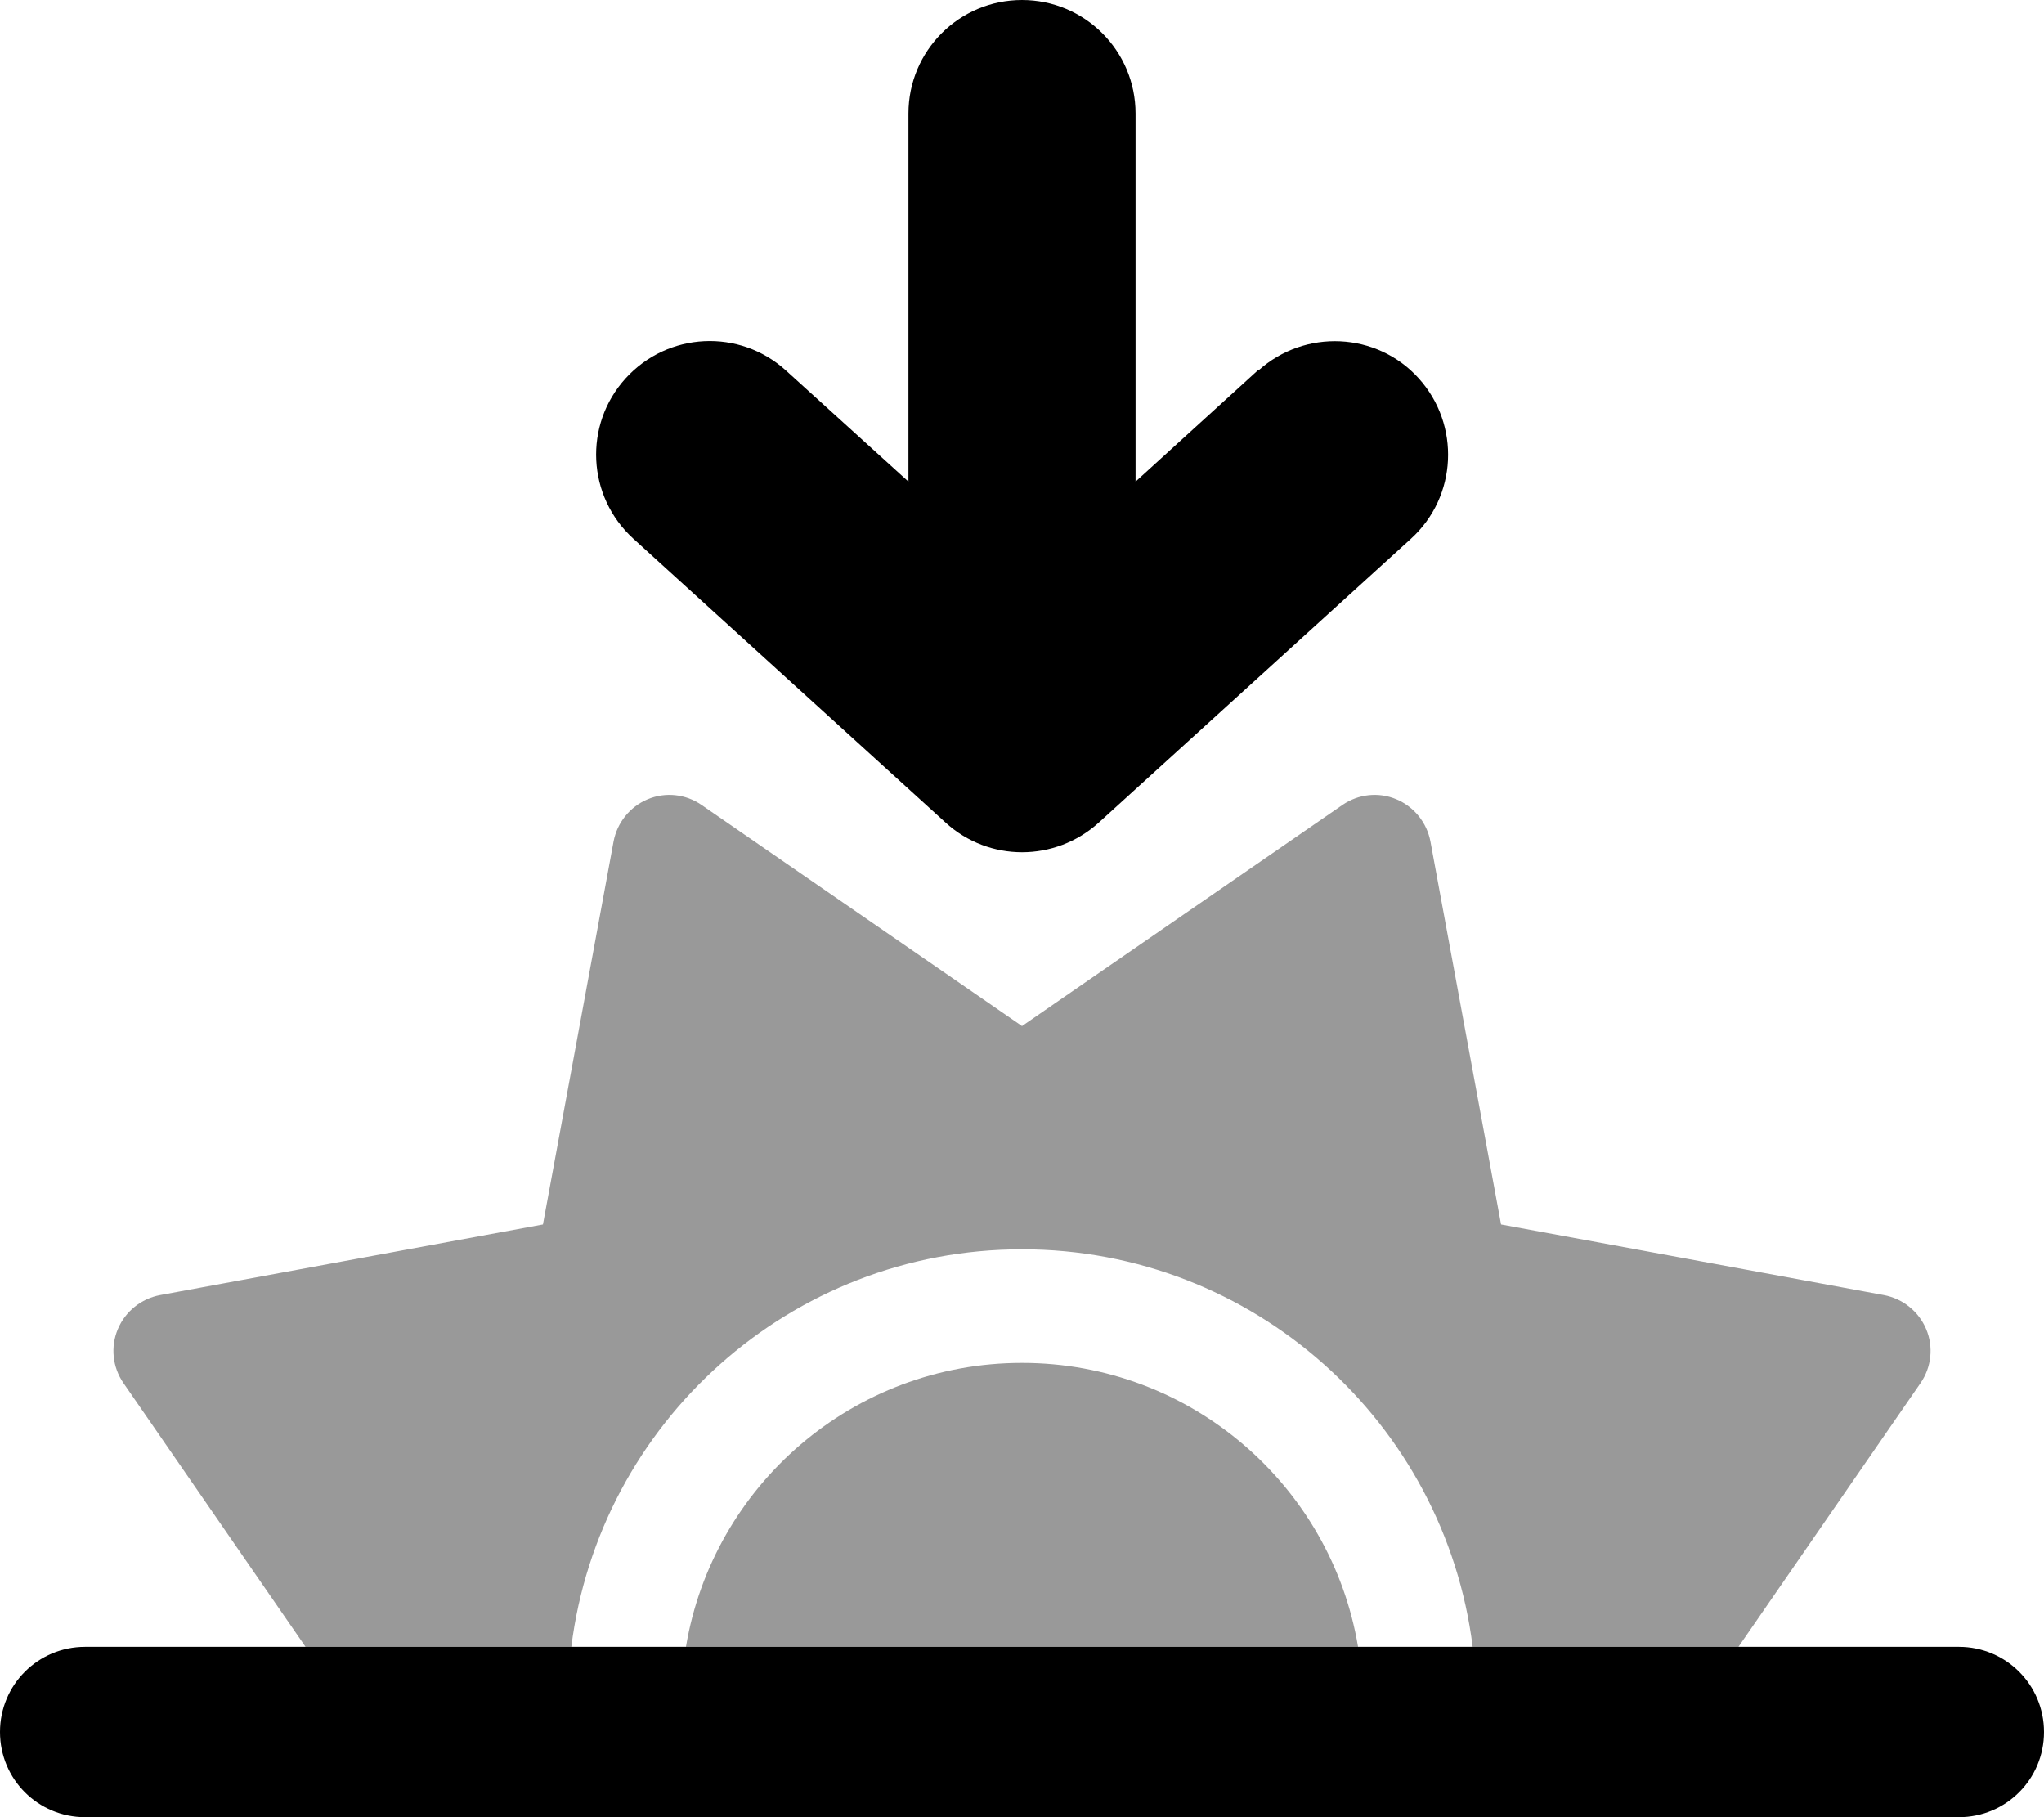
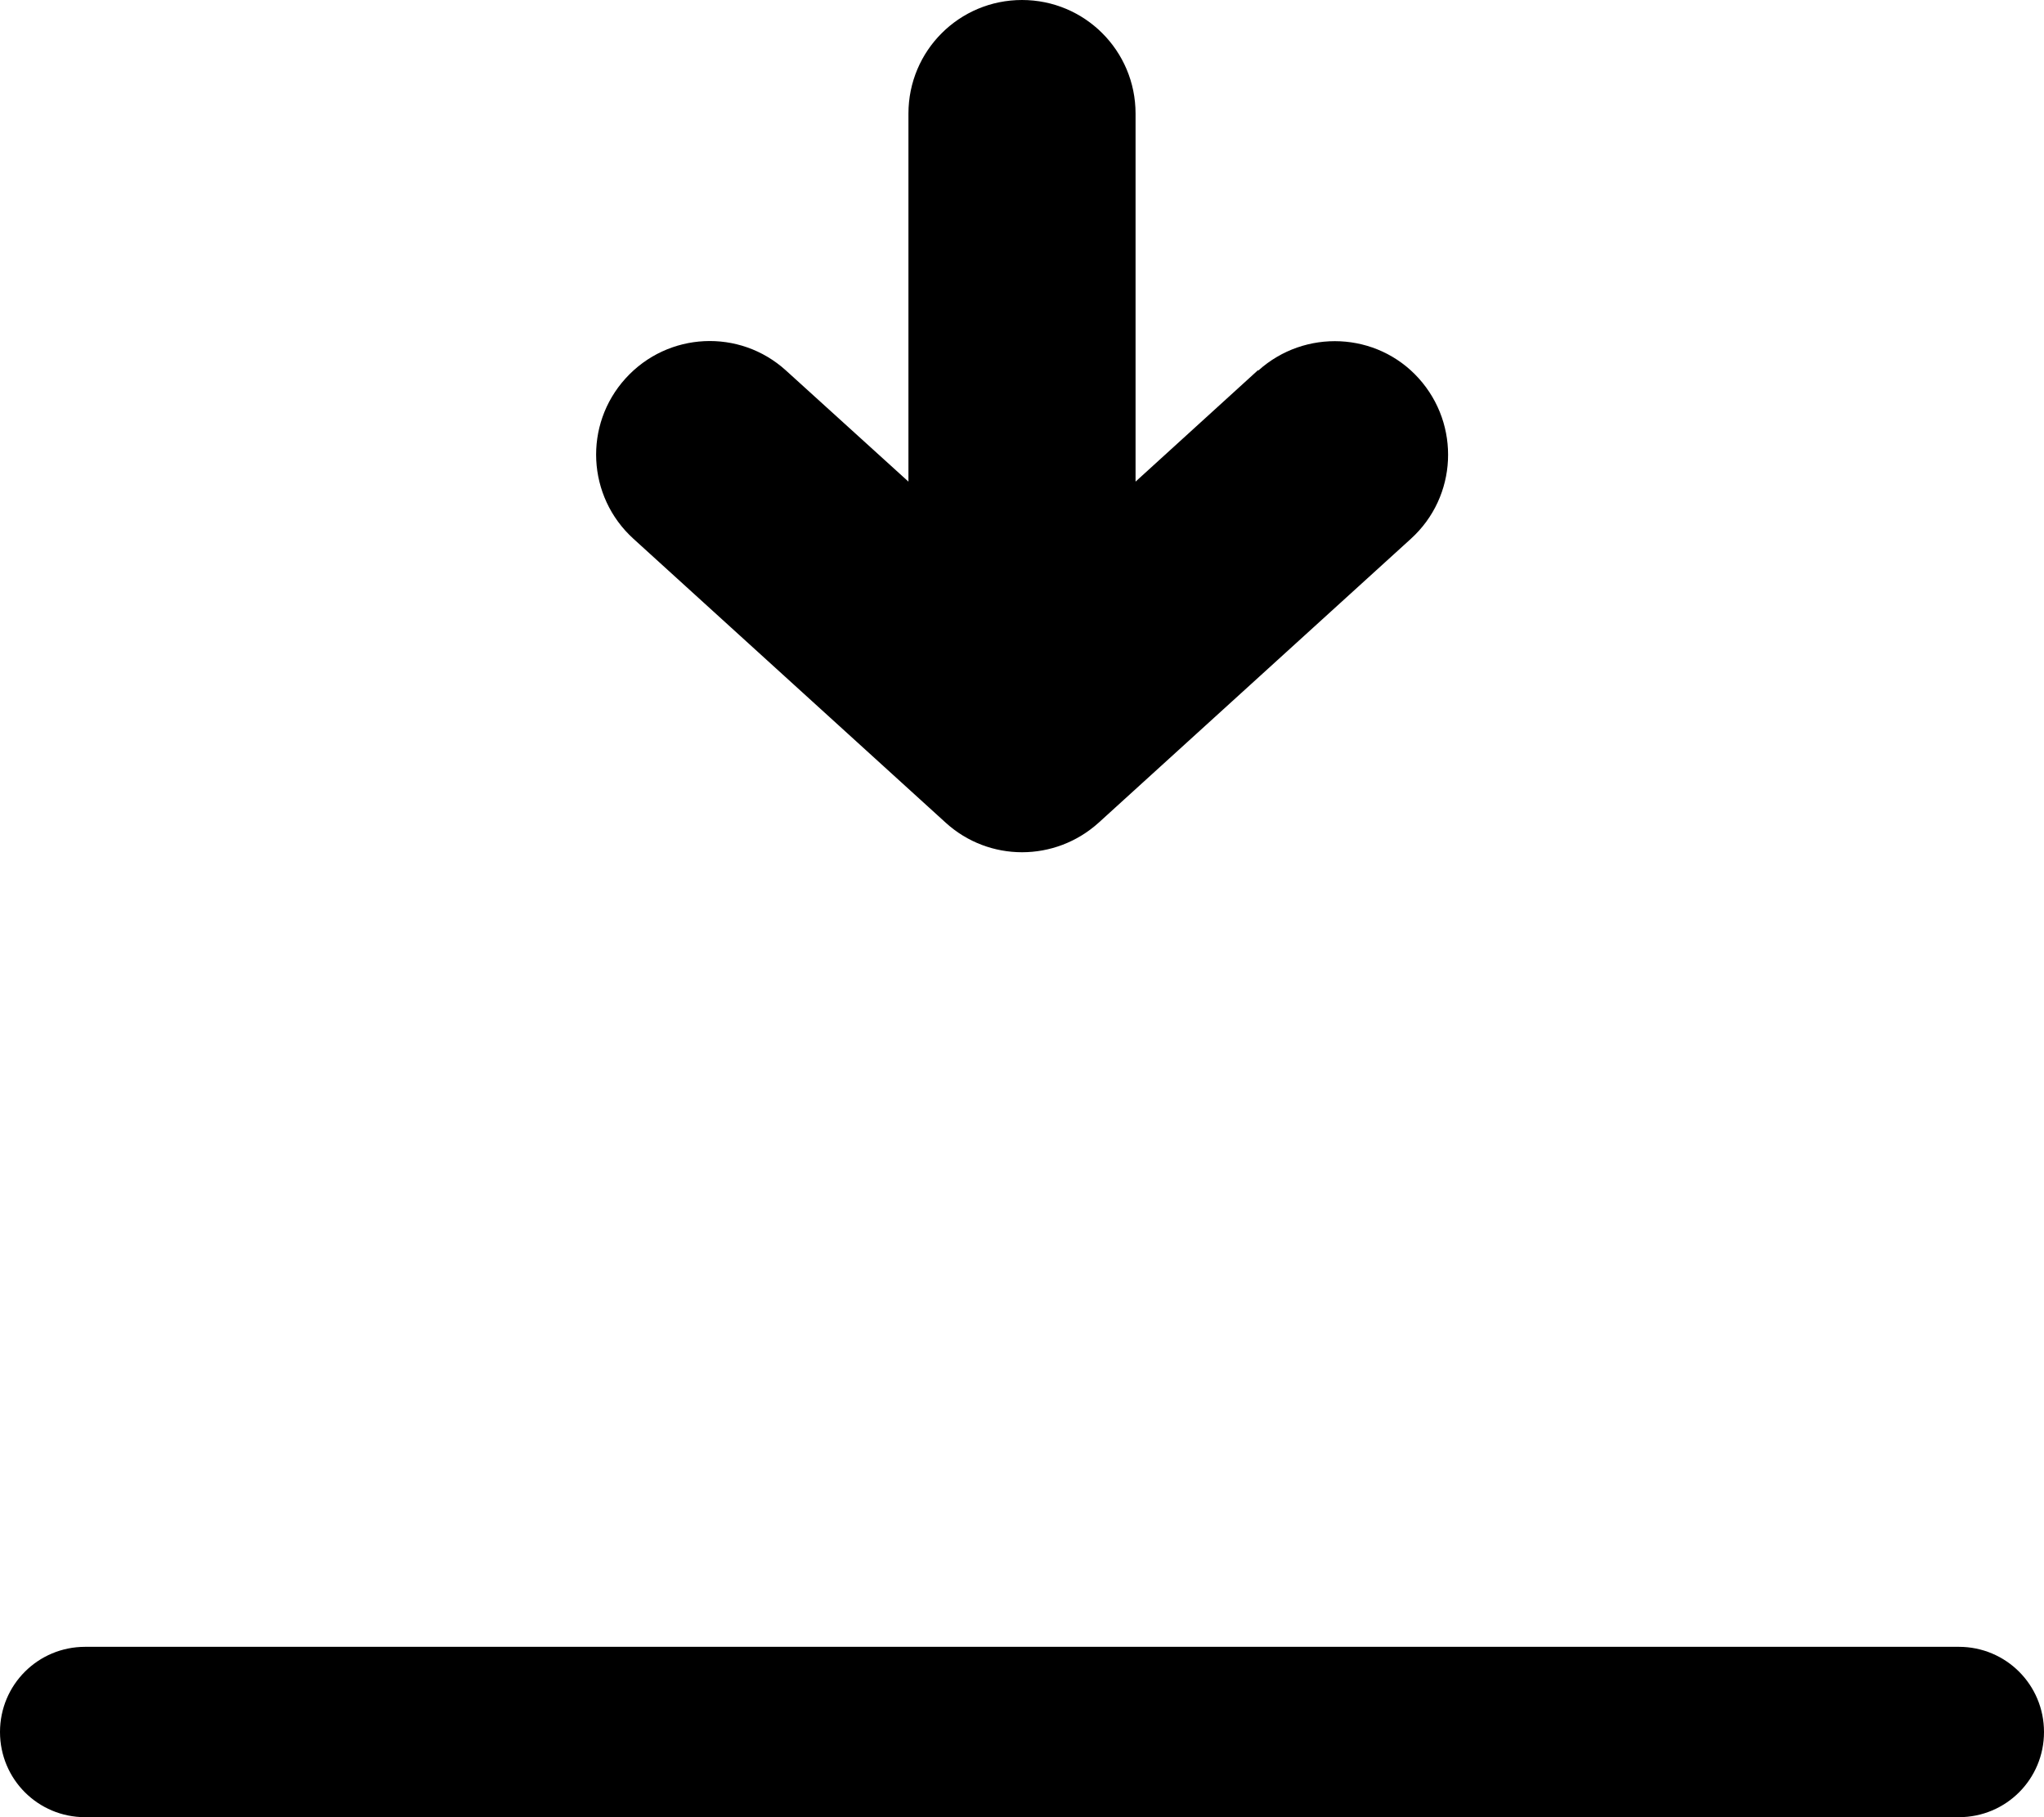
<svg xmlns="http://www.w3.org/2000/svg" viewBox="0 0 576 512">
-   <path class="fa-secondary" style="fill:inherit;opacity:.4;" d="M403.1 237.1c-1-5.3-4.6-9.8-9.6-11.9s-10.7-1.5-15.2 1.6L288 289.1l-90.3-62.3c-4.5-3.1-10.2-3.7-15.2-1.6s-8.6 6.6-9.6 11.9L153 345 45.1 364.9c-5.3 1-9.8 4.6-11.9 9.6s-1.5 10.7 1.6 15.2L86.1 464H161c7.9-63.1 61.7-112 127-112s119.1 48.9 127 112h74.9l51.3-74.3c3.1-4.5 3.7-10.2 1.6-15.2s-6.6-8.6-11.9-9.6L423 345 403.1 237.1zM382.7 464c-7.6-45.4-47.1-80-94.7-80s-87.1 34.6-94.7 80H382.7z" />
  <path class="fa-primary" style="fill:inherit;opacity:1;" d="M354.5 104.3L320 135.7V32c0-17.7-14.3-32-32-32s-32 14.3-32 32V135.7l-34.5-31.3c-13.1-11.9-33.3-10.9-45.2 2.2s-10.9 33.3 2.2 45.2l88 80c12.2 11.1 30.8 11.1 43.1 0l88-80c13.1-11.9 14-32.1 2.2-45.2s-32.1-14-45.2-2.2zM24 464c-13.3 0-24 10.7-24 24s10.7 24 24 24H552c13.3 0 24-10.7 24-24s-10.7-24-24-24H24z" />
</svg>